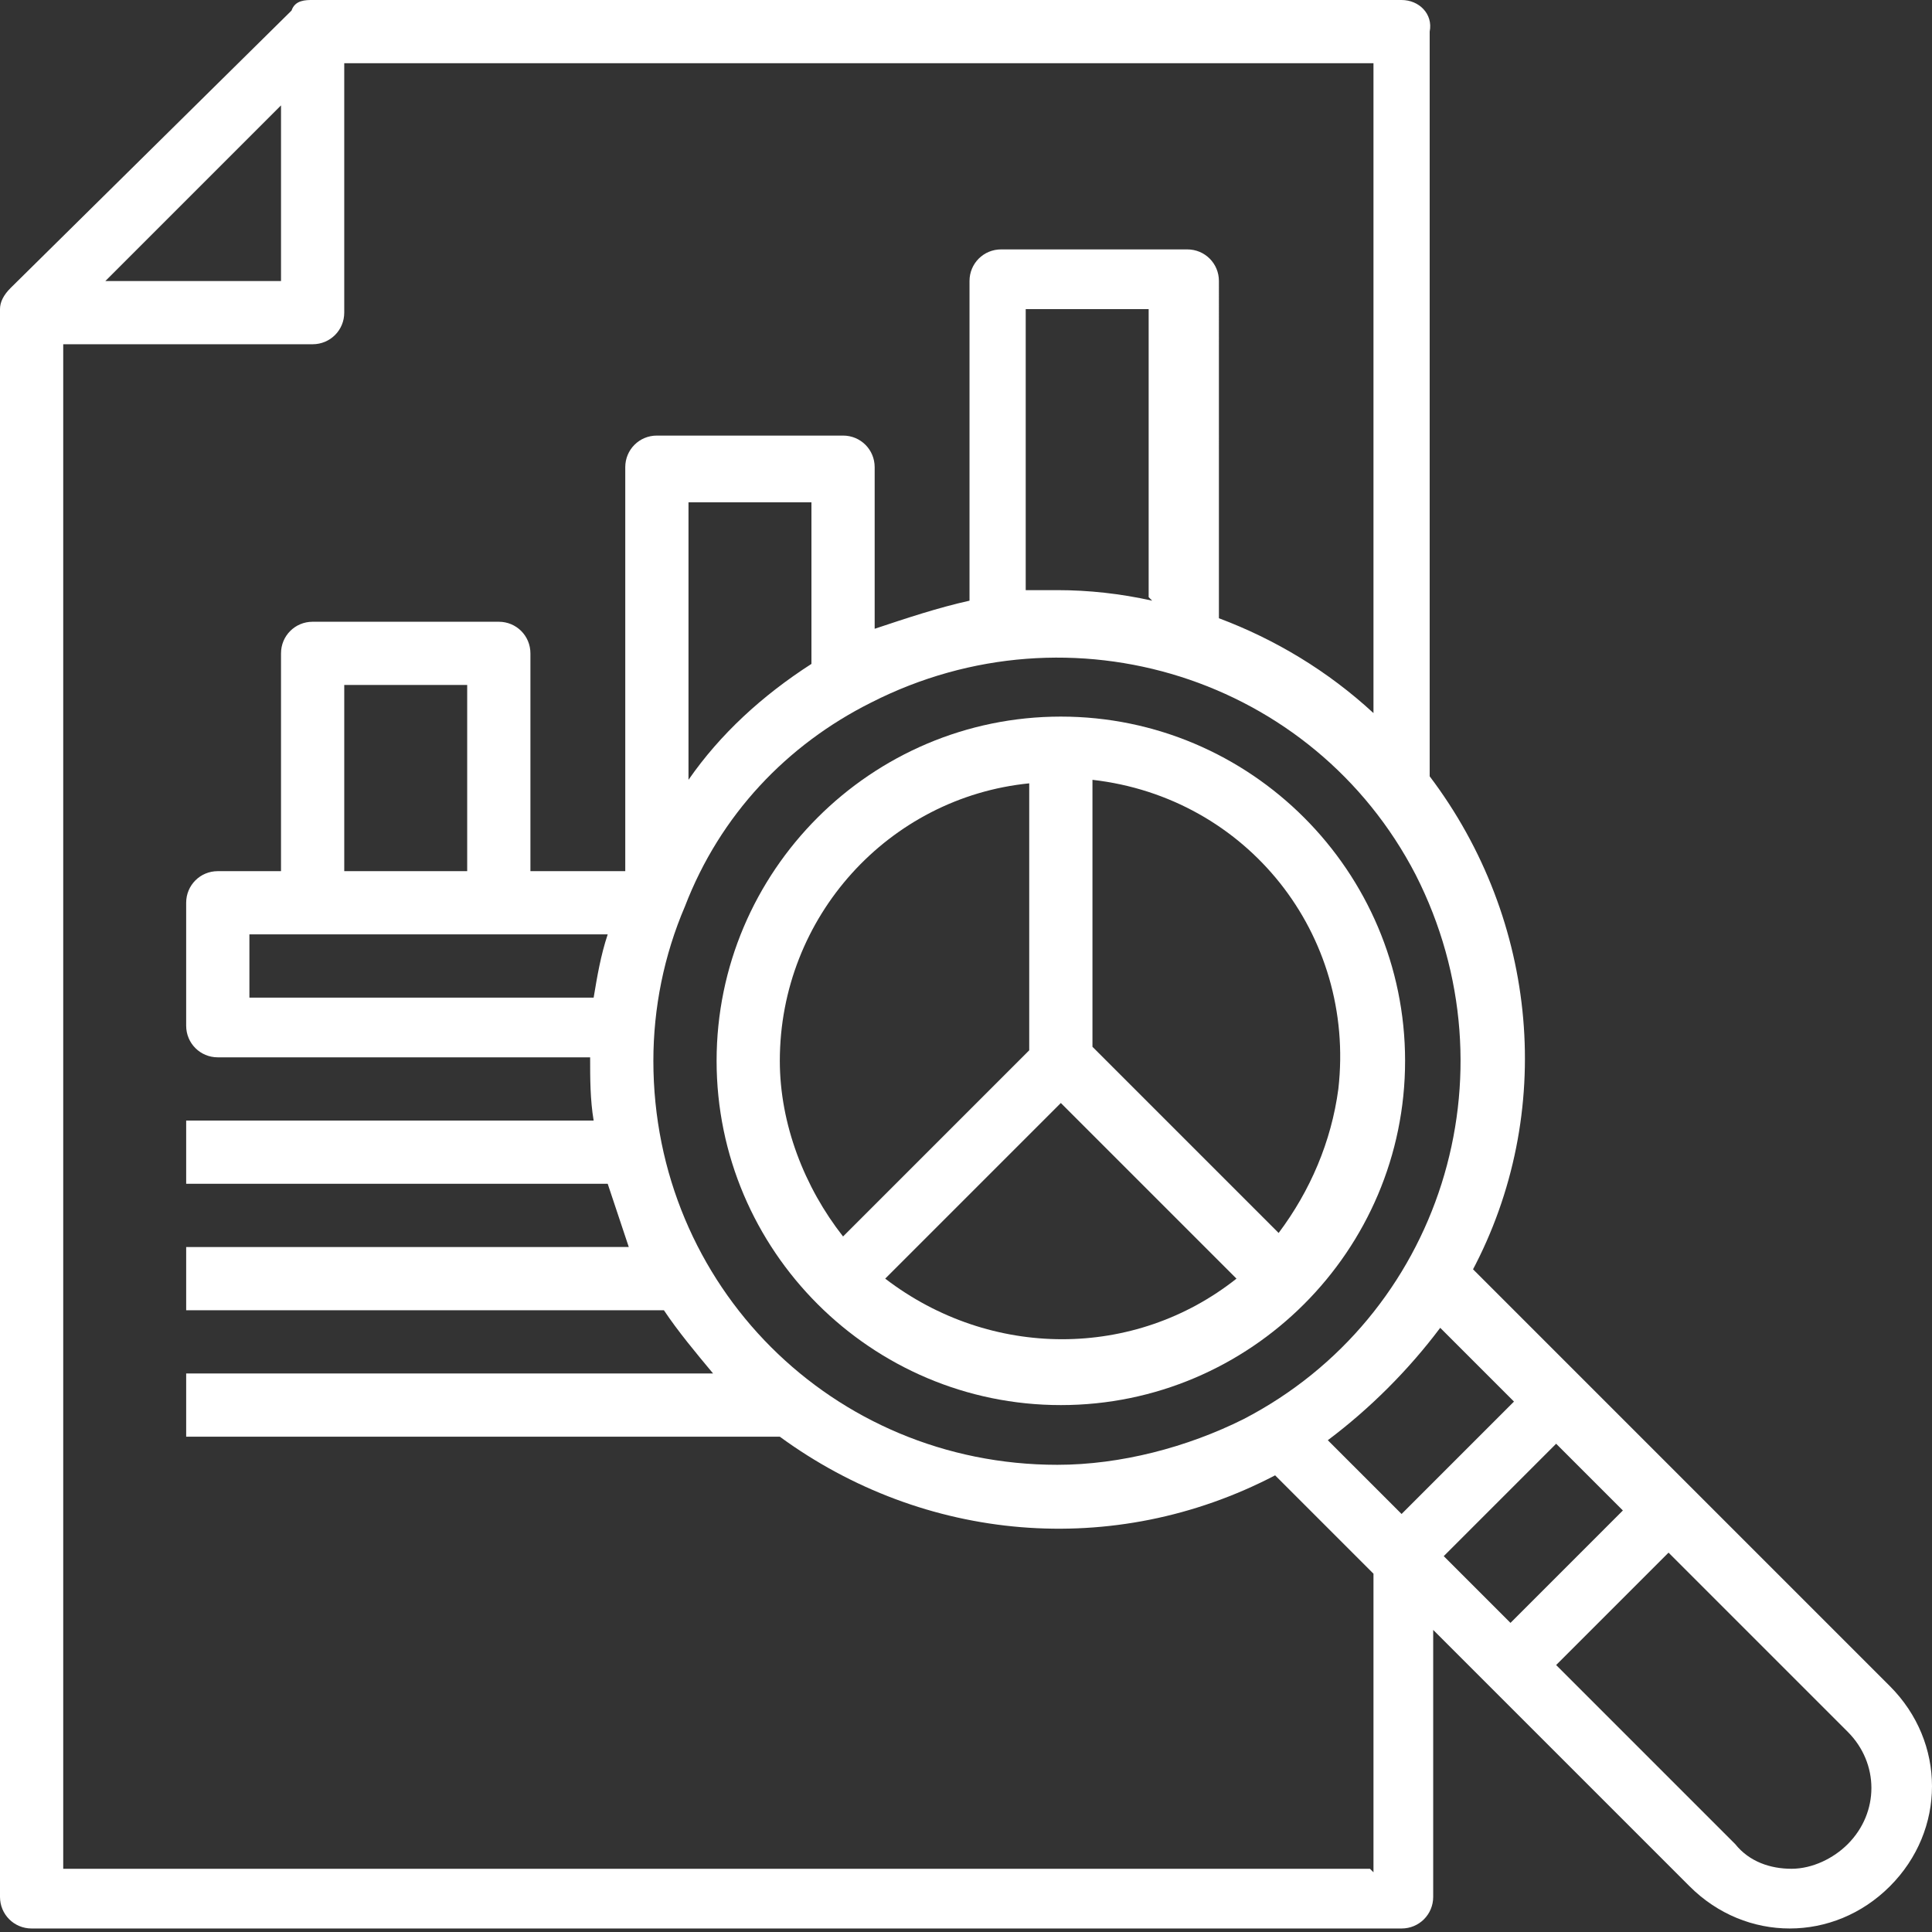
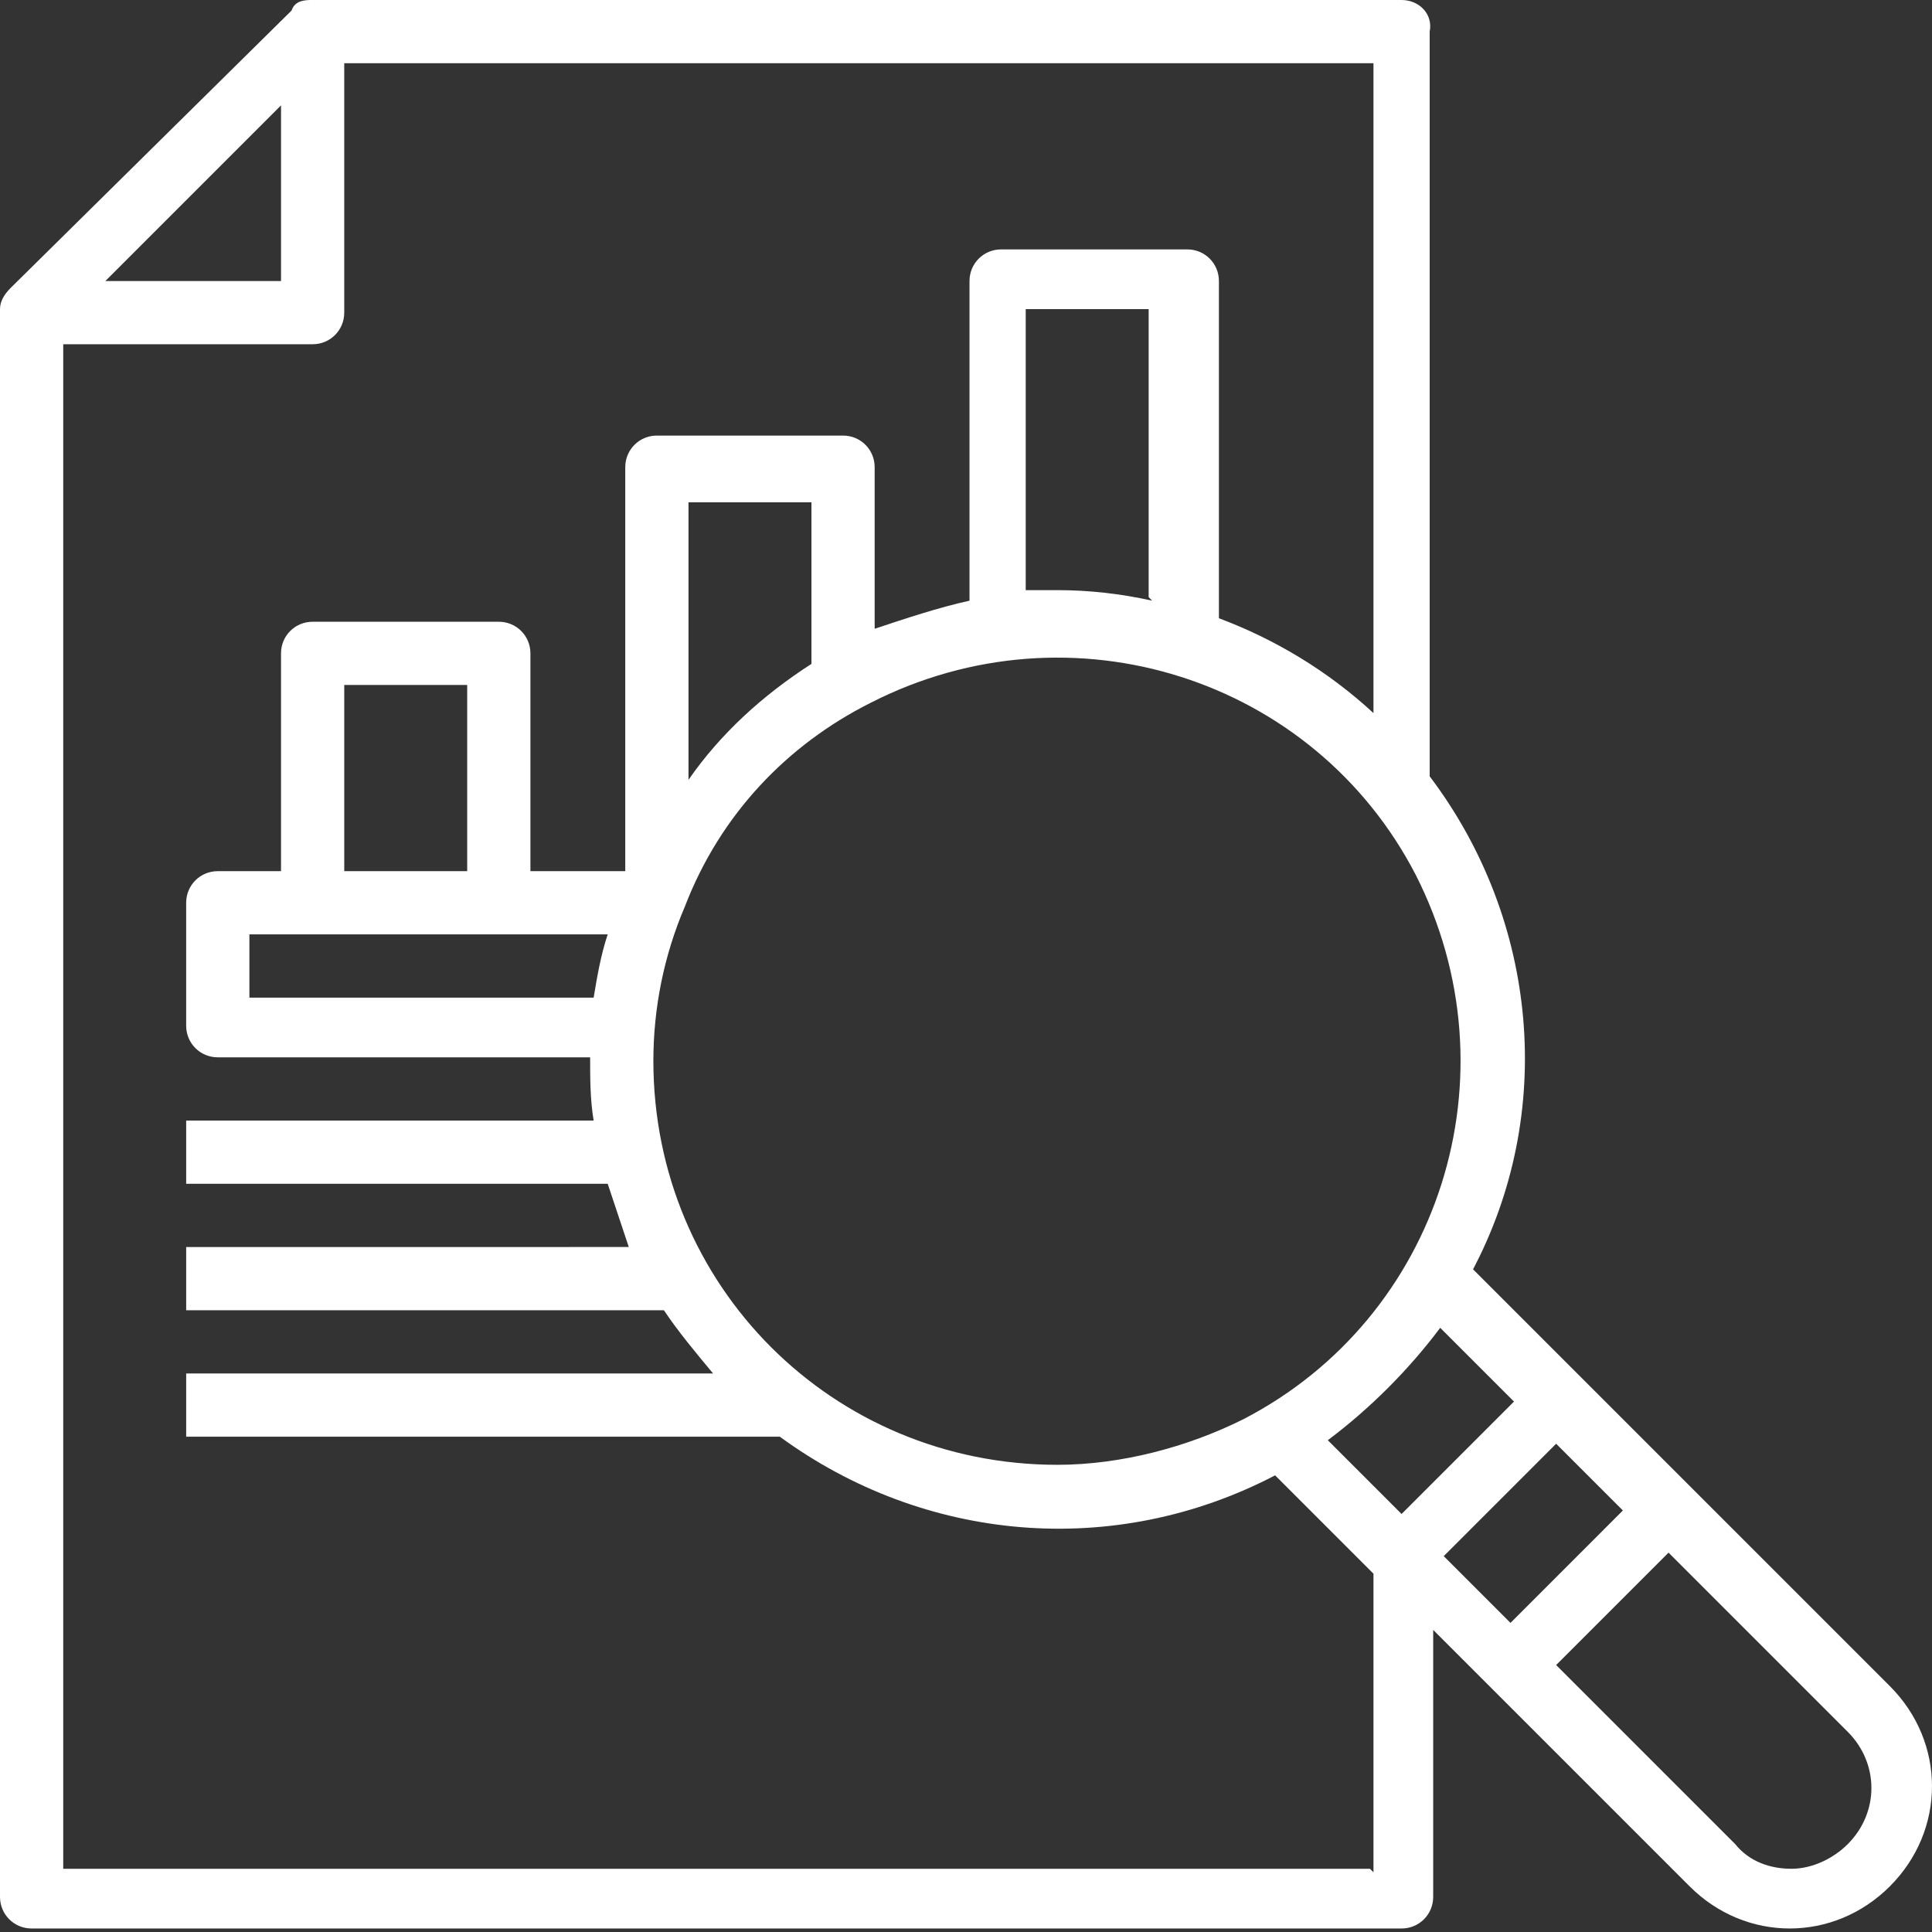
<svg xmlns="http://www.w3.org/2000/svg" id="Grupo_84" viewBox="0 0 55 55">
  <rect x="0" y="0" width="55" height="55" fill="#333333" stroke="none" />
  <defs>
    <style>      .st0 {        fill: #fff;      }      .st1 {        fill: none;      }      .st2 {        clip-path: url(#clippath);      }    </style>
    <clipPath id="clippath">
      <rect class="st1" y="0" width="55" height="55" />
    </clipPath>
  </defs>
  <g class="st2">
    <g id="Grupo_83">
      <path id="Trazado_171" class="st0" d="M41.9,36.2c2.4-4.5,1.9-10-1.2-14.1h0V.9C40.8.4,40.4,0,39.9,0s0,0,0,0H8.9c-.2,0-.5,0-.6.3L.3,8.2c-.2.2-.3.4-.3.6v45.2c0,.5.4.9.9.9h39c.5,0,.9-.4.9-.9h0v-7.6l7.3,7.3c1.6,1.6,4.1,1.6,5.7,0s1.6-4.1,0-5.7l-11.9-11.9ZM46.2,43l-3.2,3.2-1.9-1.9,3.2-3.2,1.9,1.9ZM43.1,39.9l-3.2,3.2-2.1-2.1c1.2-.9,2.3-2,3.2-3.2l2.1,2.1ZM30.1,41.7c-6.4,0-11.5-5.1-11.5-11.5,0-1.5.3-3,.9-4.4h0c1-2.6,2.9-4.6,5.3-5.8h0c5.7-2.9,12.6-.7,15.5,4.9,2.9,5.7.7,12.6-4.9,15.5-1.6.8-3.5,1.3-5.3,1.3h0ZM17,28.4H7.1v-1.8h10.2c-.2.6-.3,1.2-.4,1.8M13.3,24.8h-3.5v-5.3h3.5v5.3ZM23.1,18.9c-1.4.9-2.6,2-3.5,3.3v-7.9h3.5v4.7ZM32.8,17.1c-.9-.2-1.8-.3-2.7-.3-.3,0-.6,0-.9,0v-8h3.5v8.2ZM8,3v5H3L8,3ZM39,53.2H1.8V9.8h7.1c.5,0,.9-.4.9-.9h0V1.8h29.3v18.5c-1.3-1.2-2.8-2.1-4.4-2.7V8c0-.5-.4-.9-.9-.9h-5.3c-.5,0-.9.4-.9.9v9.1c-.9.2-1.8.5-2.7.8v-4.6c0-.5-.4-.9-.9-.9h-5.3c-.5,0-.9.4-.9.9v11.5h-2.7v-6.2c0-.5-.4-.9-.9-.9h-5.3c-.5,0-.9.4-.9.9v6.2h-1.8c-.5,0-.9.4-.9.9v3.5c0,.5.4.9.9.9h10.6c0,.6,0,1.2.1,1.8H5.3v1.8h12c.2.6.4,1.2.6,1.8H5.3v1.8h13.6c.4.6.9,1.2,1.4,1.8H5.3v1.8h16.9c4.1,3,9.5,3.5,14.1,1.1l2.8,2.8v8.5ZM51,53.2c-.6,0-1.2-.2-1.6-.7l-5.1-5.1,3.2-3.2,5.1,5.1c.9.9.9,2.3,0,3.2-.4.4-1,.7-1.6.7" />
-       <path id="Trazado_172" class="st0" d="M30.2,20.4c-5.4,0-9.8,4.4-9.8,9.8,0,5.4,4.4,9.8,9.8,9.8,5.4,0,9.8-4.4,9.8-9.8h0c0-5.4-4.4-9.8-9.8-9.8M22.2,30.2c0-4.1,3.1-7.5,7.1-7.9v7.6l-5.3,5.3c-1.1-1.4-1.8-3.2-1.8-5M25.2,36.4l5-5,5,5c-2.9,2.3-7,2.3-10,0M36.4,35.1l-5.3-5.3v-7.6c4.4.5,7.5,4.4,7,8.8-.2,1.5-.8,2.9-1.7,4.1" />
    </g>
  </g>
</svg>